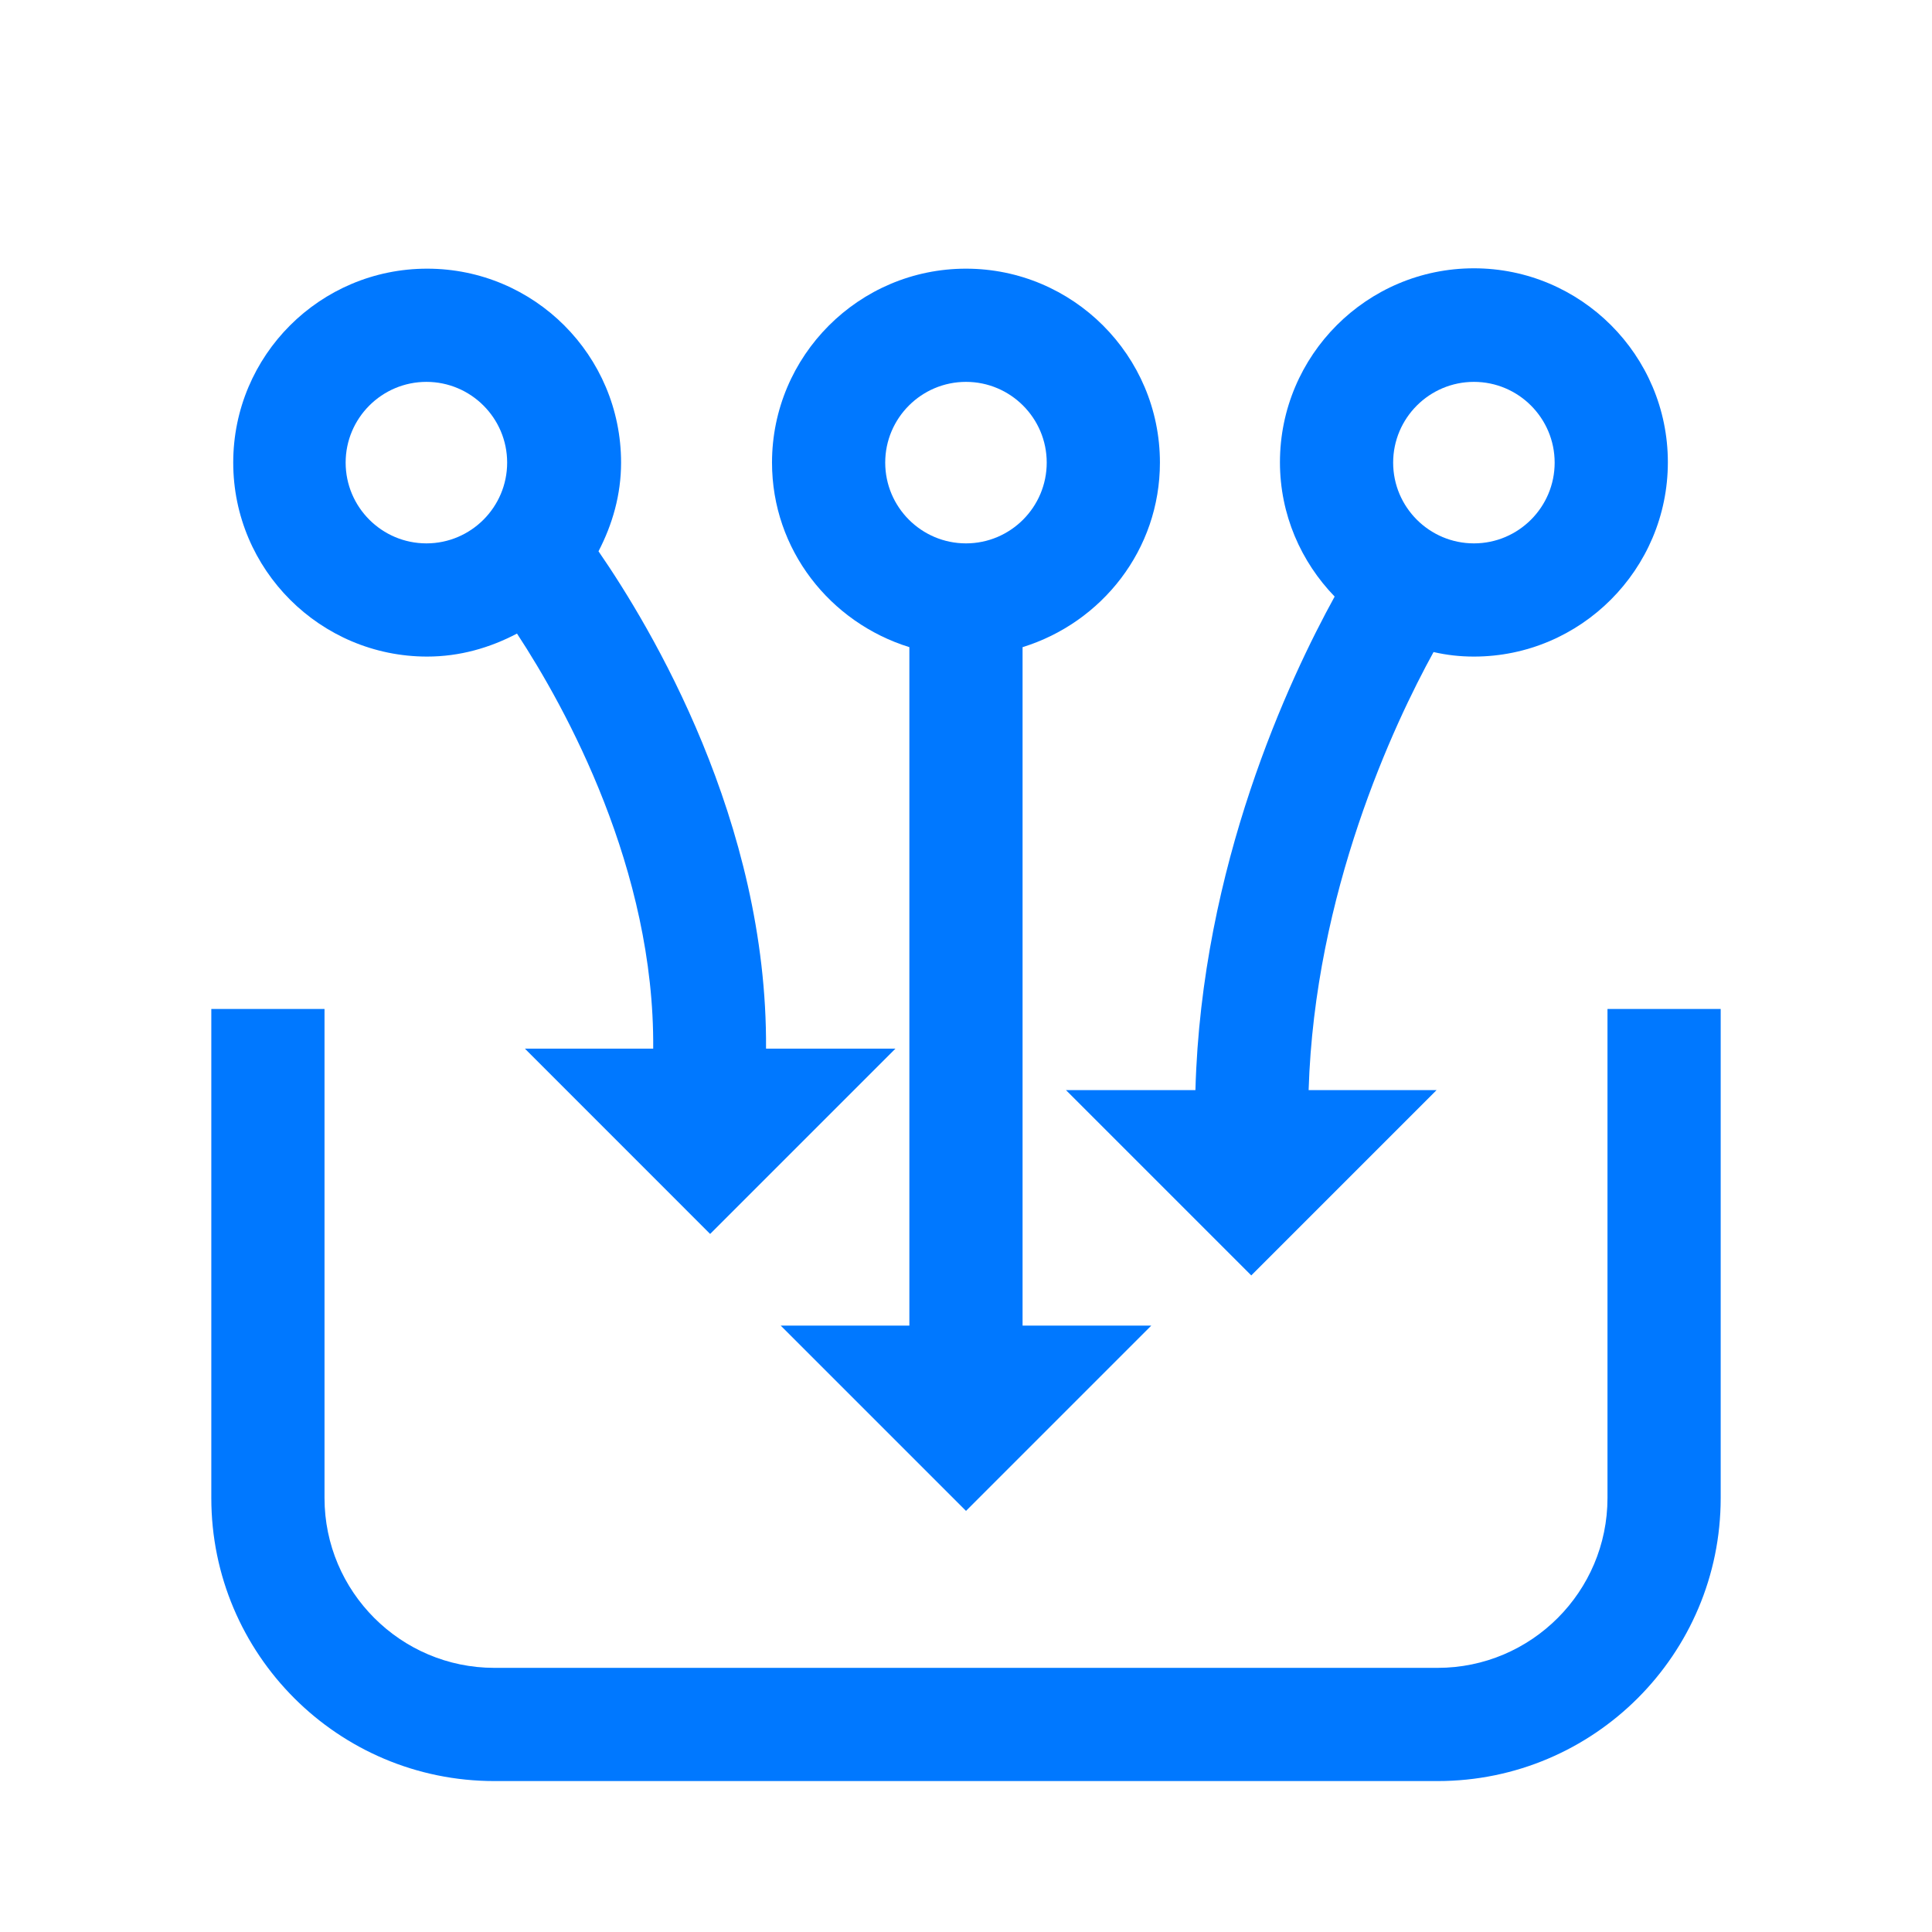
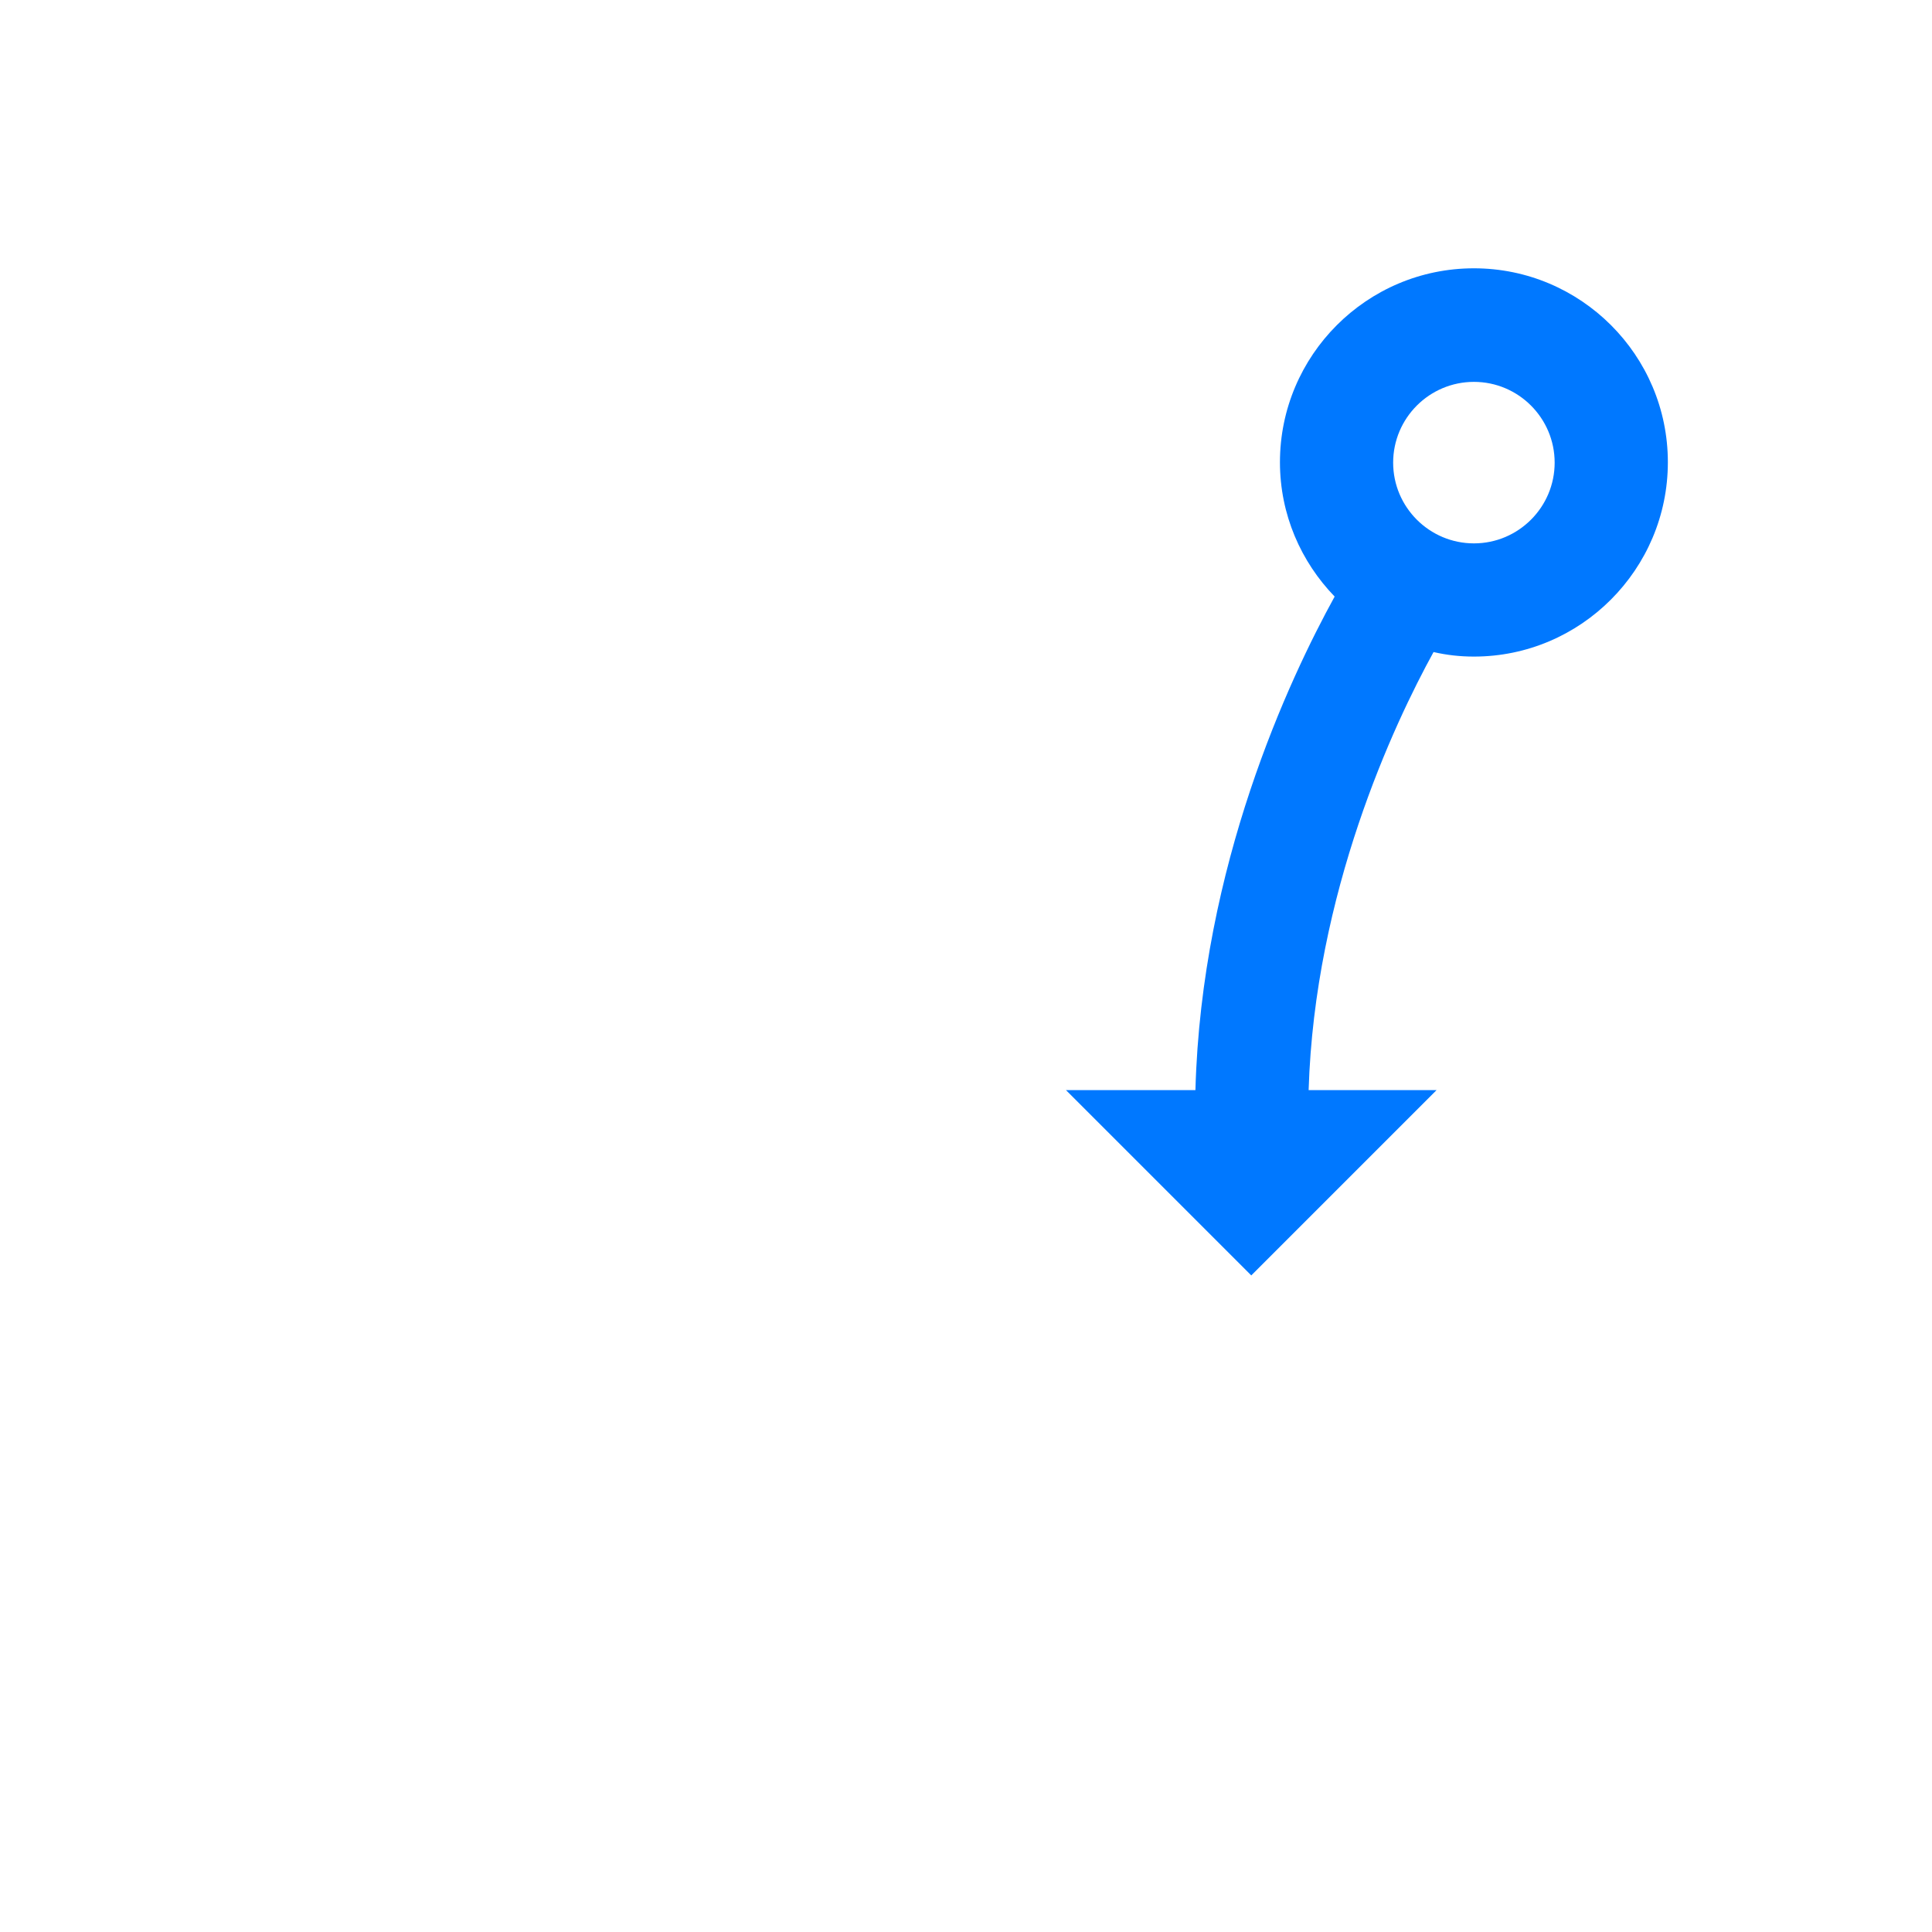
<svg xmlns="http://www.w3.org/2000/svg" width="32" height="32" viewBox="0 0 32 32" fill="none">
-   <path d="M5.375 16.712V24.812C5.375 26.362 6.638 27.625 8.188 27.625H23.812C25.363 27.625 26.625 26.362 26.625 24.812V16.712H28.5V24.812C28.5 27.4 26.4 29.5 23.812 29.5H8.188C5.6 29.5 3.5 27.4 3.5 24.812V16.712H5.375Z" fill="#0078FF" />
  <path d="M24.413 10.875C24.181 10.875 23.962 10.85 23.744 10.8C23.087 11.994 21.775 14.788 21.675 18.056H23.794L20.725 21.125L17.656 18.056H19.8C19.9 14.338 21.356 11.244 22.106 9.881C21.55 9.306 21.2 8.525 21.2 7.656C21.2 5.888 22.637 4.444 24.413 4.444C26.181 4.444 27.625 5.881 27.625 7.656C27.625 9.431 26.181 10.875 24.413 10.875ZM24.413 6.325C23.675 6.325 23.075 6.925 23.075 7.663C23.075 8.4 23.675 9 24.413 9C25.15 9 25.75 8.4 25.75 7.663C25.75 6.925 25.15 6.325 24.413 6.325Z" fill="#0078FF" />
-   <path d="M16.937 10.719V21.956H19.069L16 25.025L12.931 21.956H15.062V10.719C13.75 10.312 12.787 9.106 12.787 7.662C12.787 5.894 14.225 4.45 16 4.45C17.769 4.45 19.212 5.887 19.212 7.662C19.212 9.106 18.25 10.312 16.937 10.719ZM16 6.325C15.262 6.325 14.662 6.925 14.662 7.662C14.662 8.4 15.262 9 16 9C16.737 9 17.337 8.4 17.337 7.662C17.337 6.925 16.737 6.325 16 6.325Z" fill="#0078FF" />
-   <path d="M12.688 17.369H14.831L11.762 20.438L8.694 17.369H10.819C10.844 14.4 9.375 11.731 8.563 10.494C8.113 10.731 7.613 10.875 7.075 10.875C5.306 10.875 3.863 9.437 3.863 7.662C3.863 5.887 5.3 4.45 7.075 4.45C8.85 4.45 10.287 5.887 10.287 7.662C10.287 8.194 10.144 8.687 9.913 9.131C10.775 10.381 12.713 13.6 12.688 17.369ZM7.063 6.325C6.325 6.325 5.725 6.925 5.725 7.662C5.725 8.4 6.325 9 7.063 9C7.8 9 8.4 8.4 8.4 7.662C8.4 6.925 7.8 6.325 7.063 6.325Z" fill="#0078FF" />
</svg>